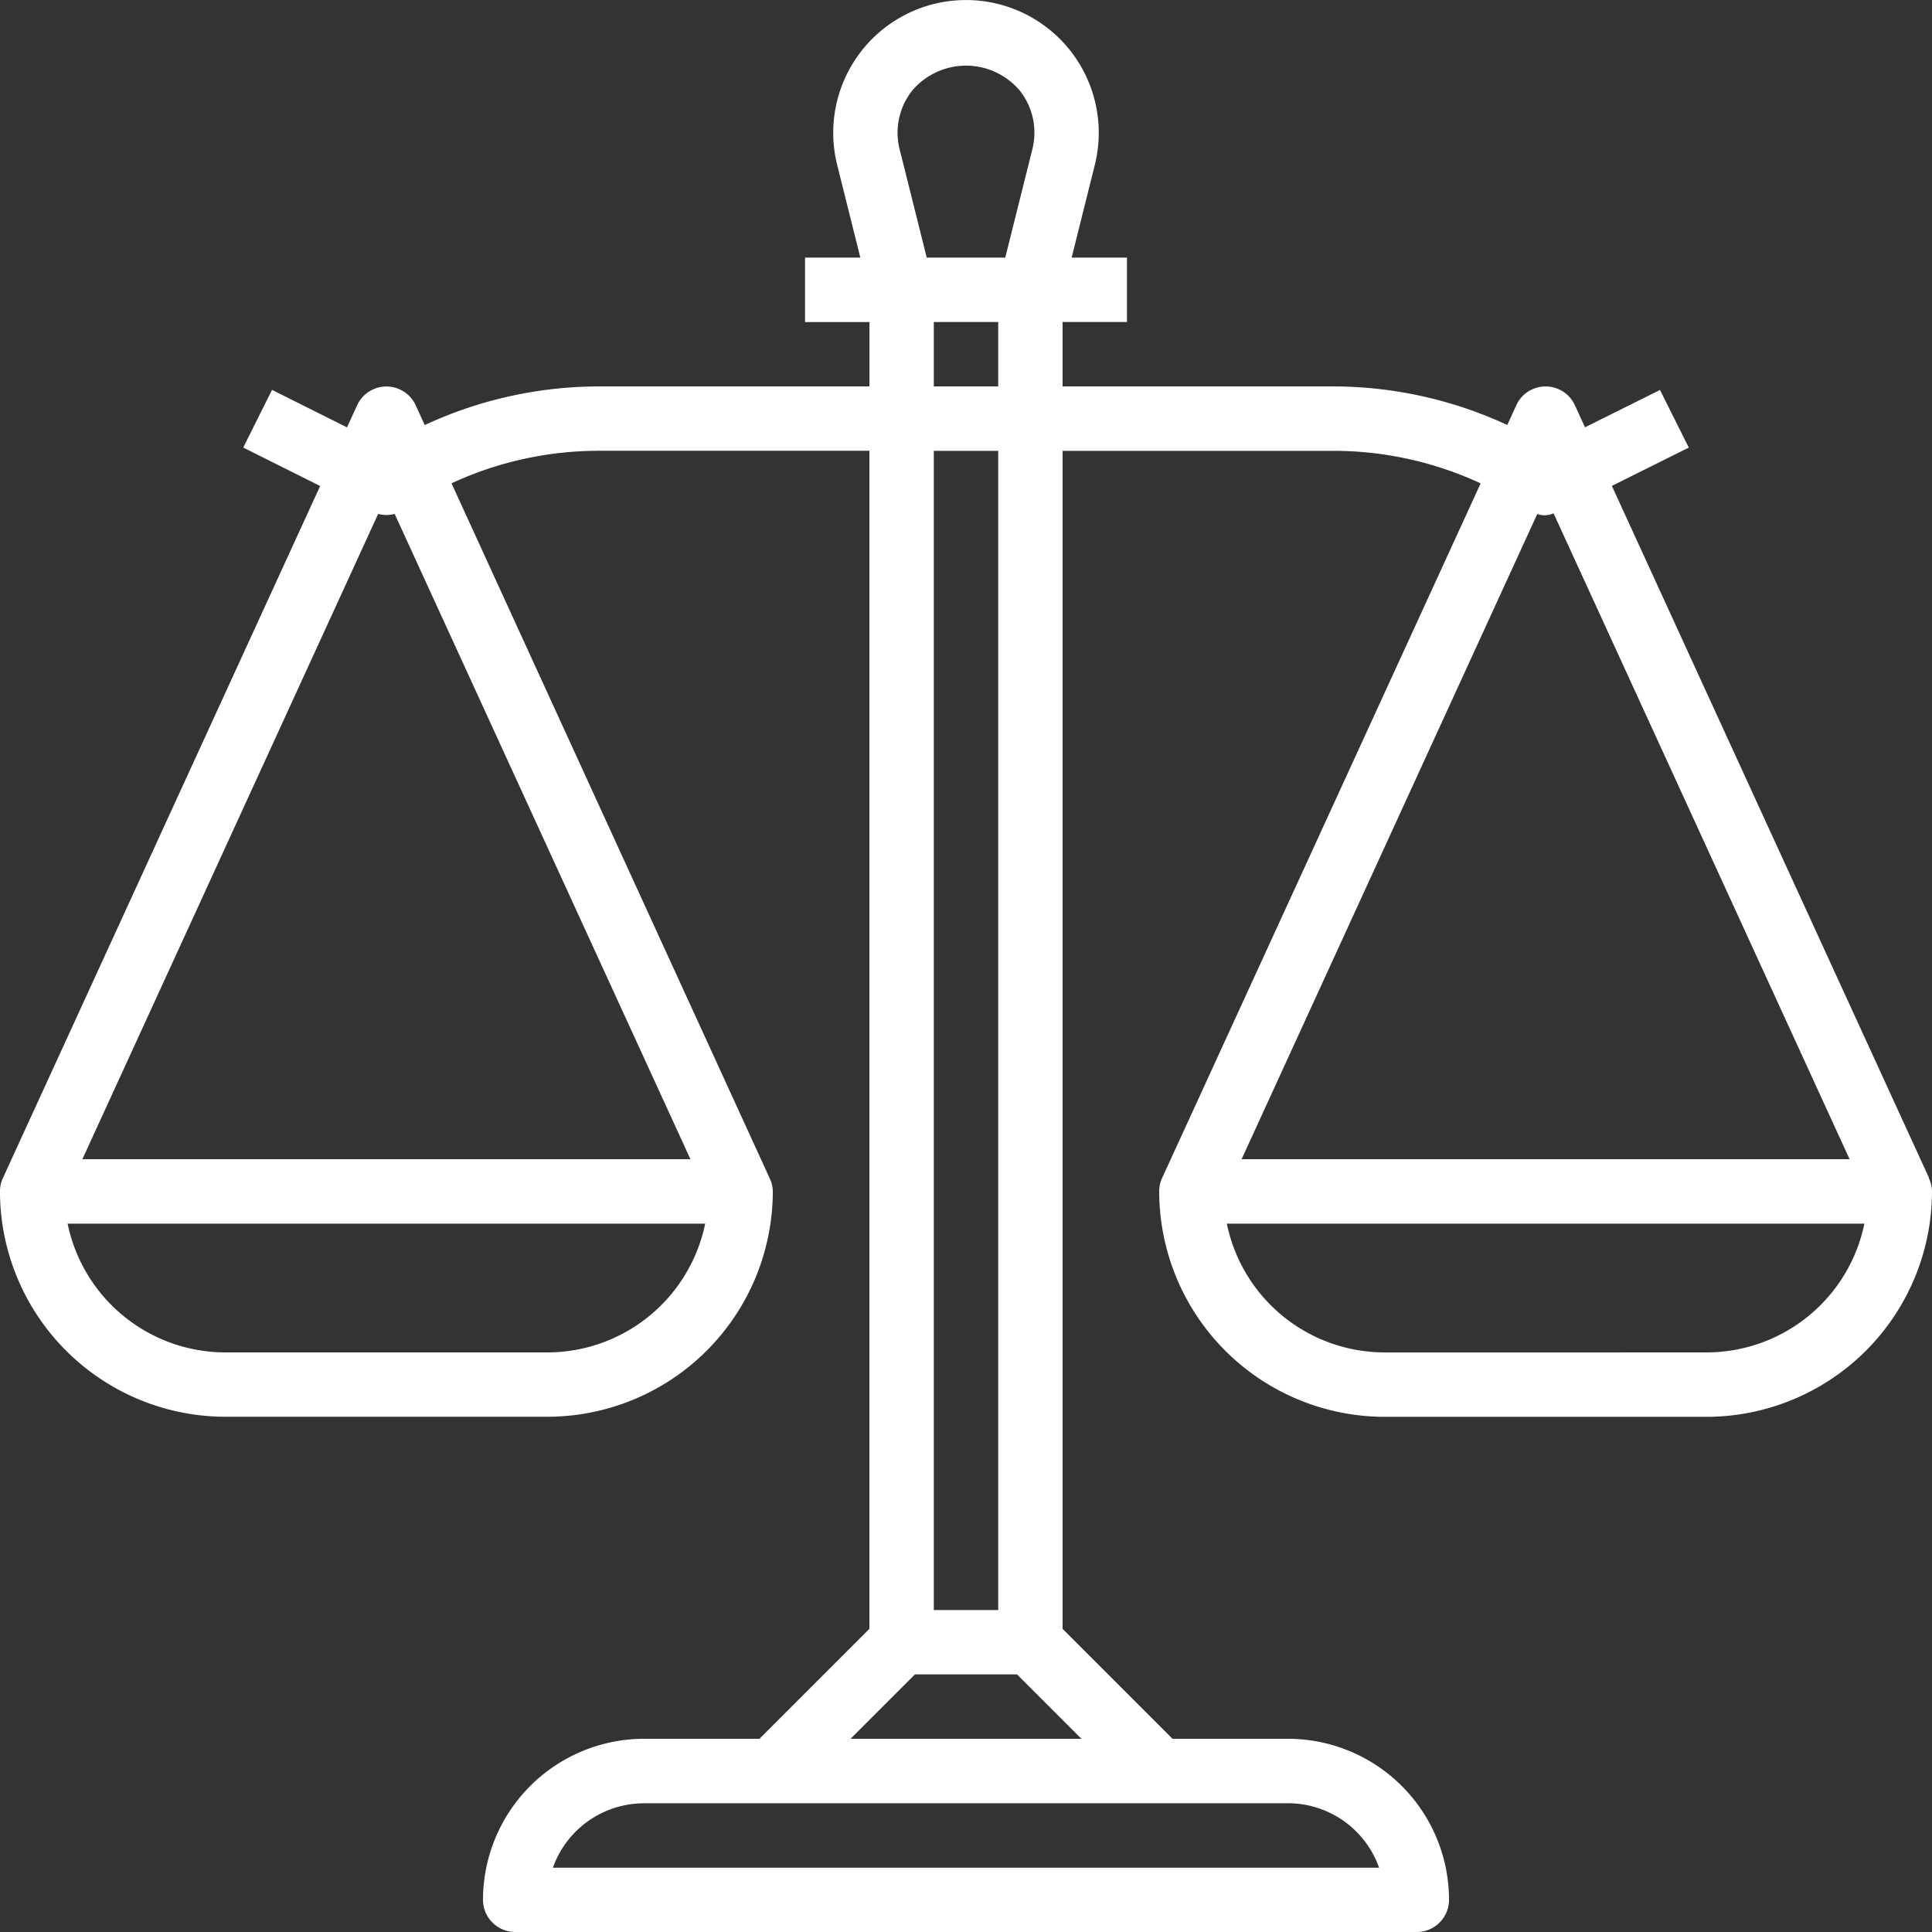
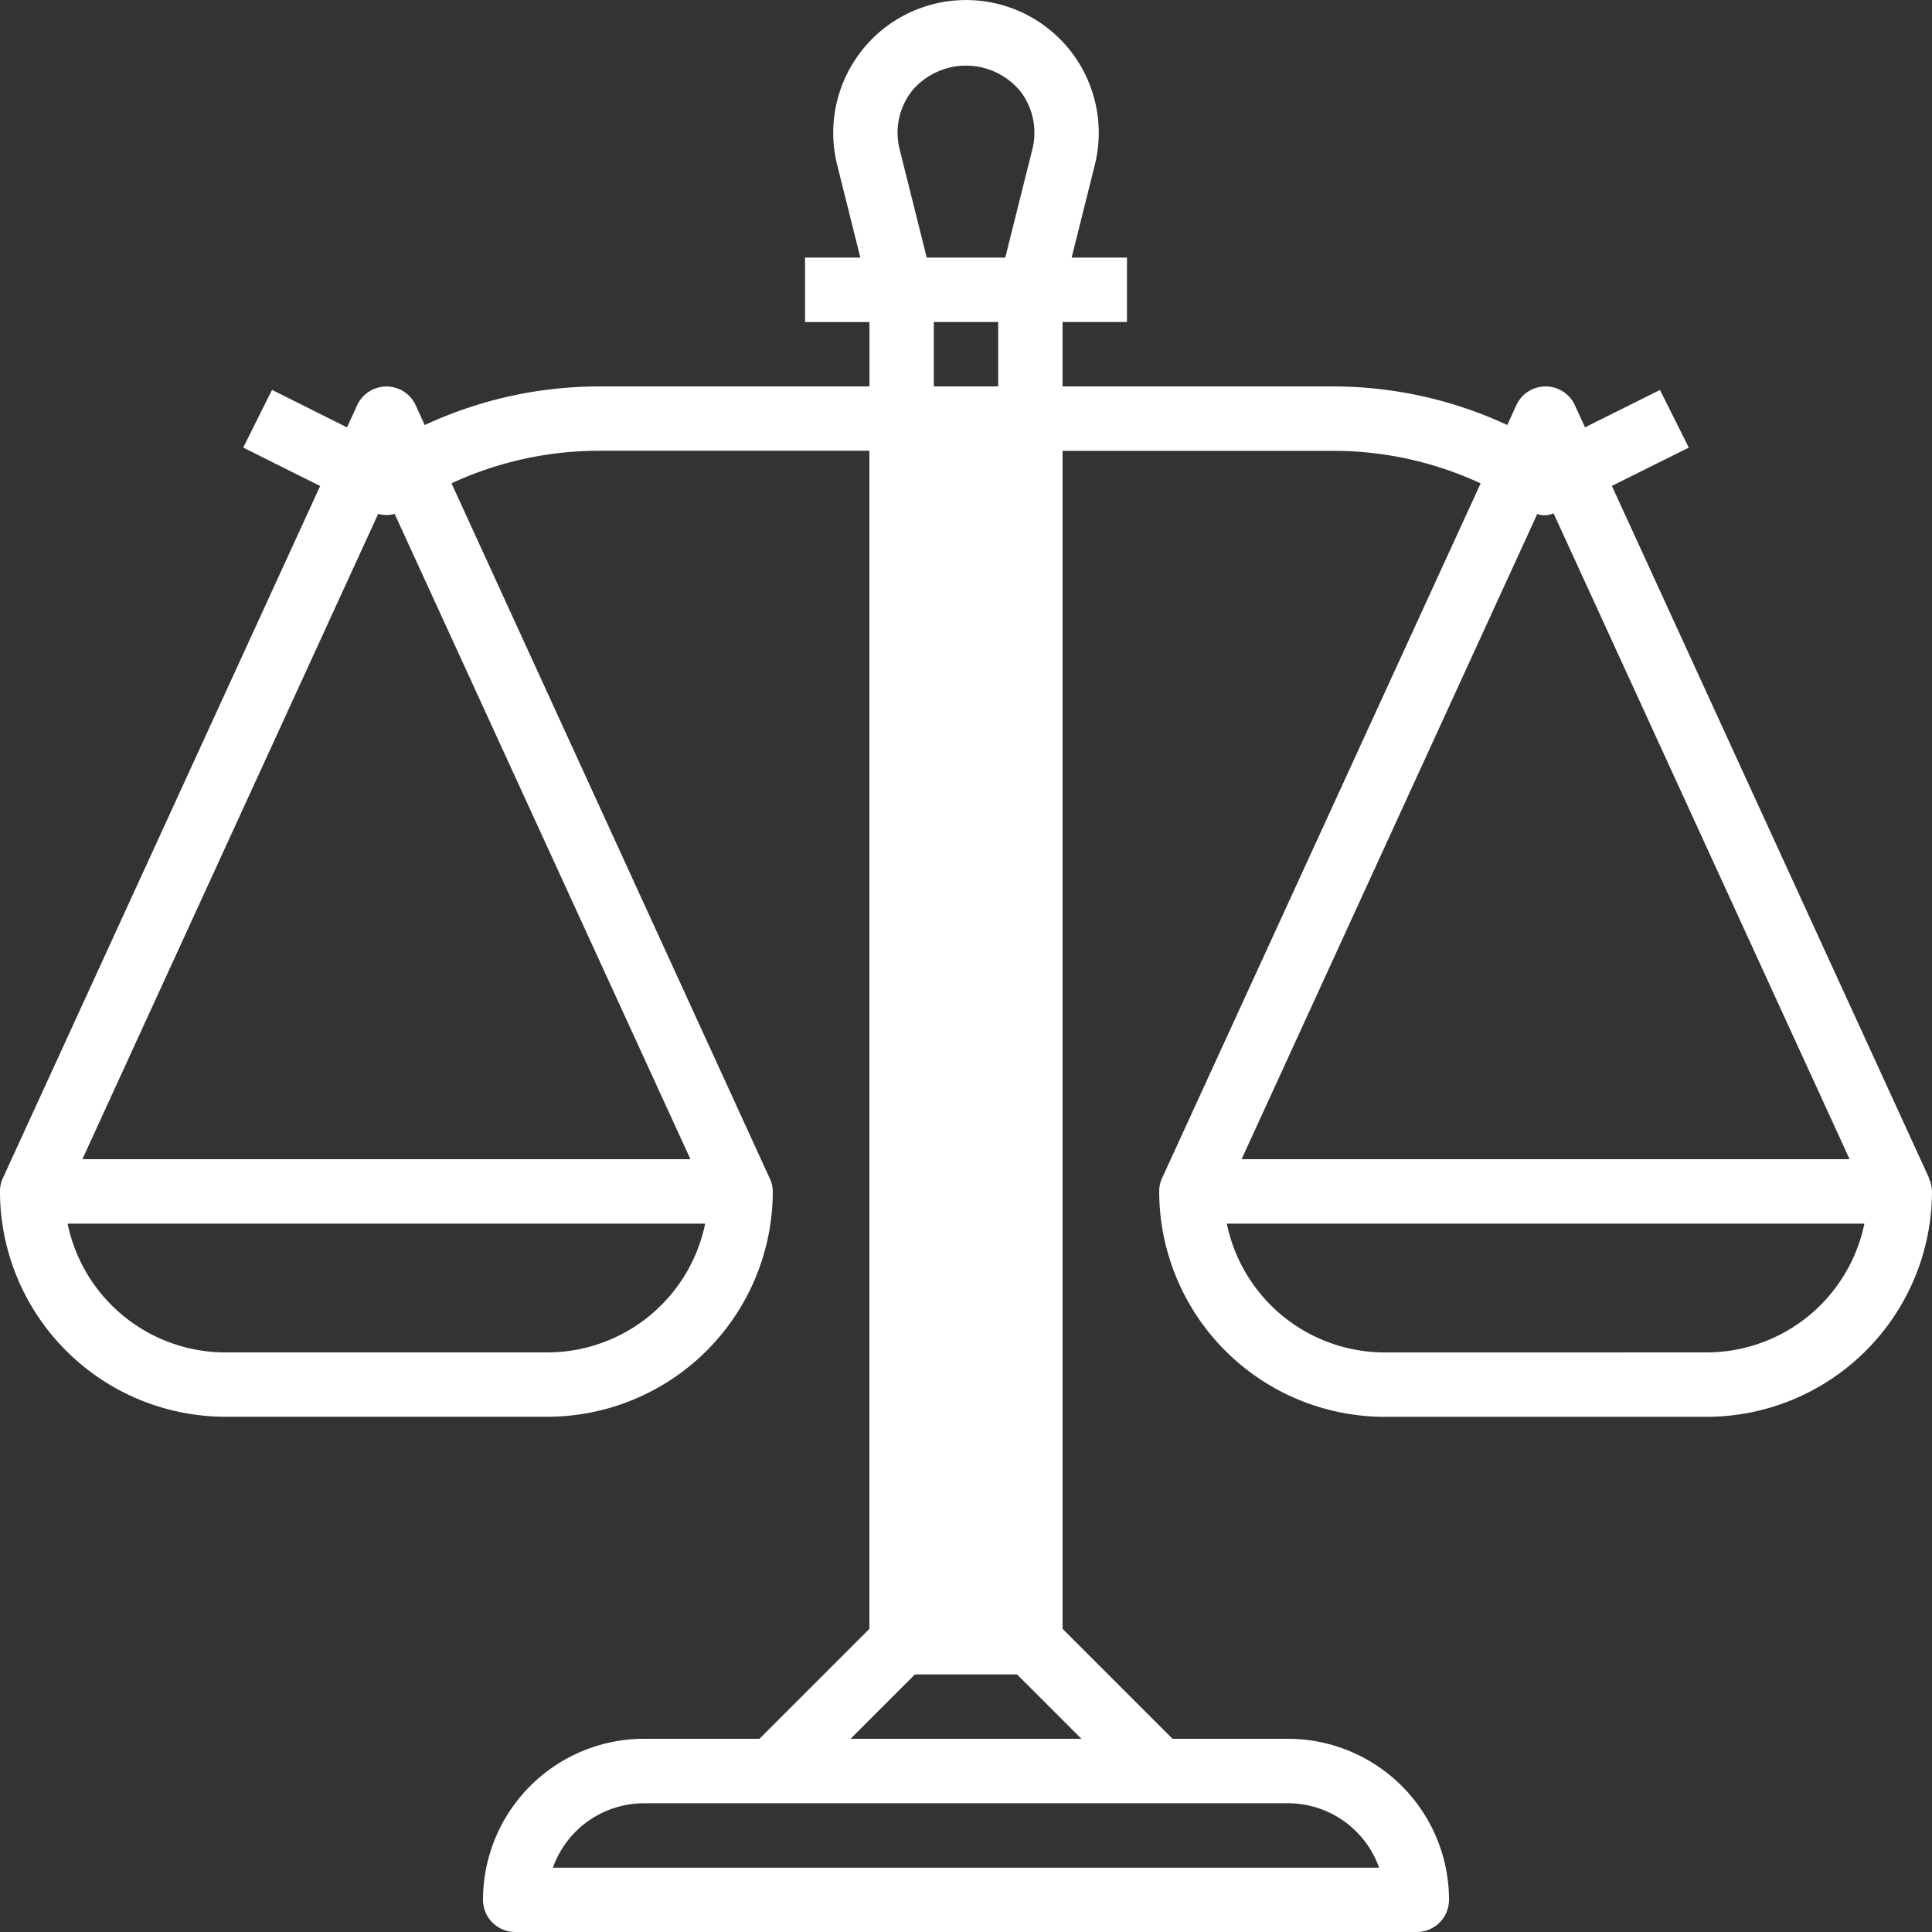
<svg xmlns="http://www.w3.org/2000/svg" width="136.547" height="136.548" viewBox="0 0 136.547 136.548">
  <rect x="0" y="0" width="136.547" height="136.548" fill="#333333" stroke="none" />
  <g id="Group_28" data-name="Group 28" transform="translate(-0.002 0.001)">
    <g id="Group_27" data-name="Group 27" transform="translate(0.002 -0.001)">
-       <path id="Path_667" data-name="Path 667" d="M136.321,83.262l.02-.007L113.923,34.34l5.437-2.706-2.035-4.074-5.3,2.64-.717-1.563a2.276,2.276,0,0,0-4.137,0l-.639,1.4A29.274,29.274,0,0,0,94.219,27.31H75.1V22.758h4.552V18.207H75.742l1.636-6.547a9.383,9.383,0,1,0-18.206,0l1.636,6.547H56.9v4.552h4.552V27.31H42.343a29.276,29.276,0,0,0-12.323,2.731l-.639-1.4a2.276,2.276,0,0,0-4.137,0l-.717,1.563-5.3-2.651-2.035,4.078,5.437,2.717L.209,83.256A2.223,2.223,0,0,0,0,84.2a15.949,15.949,0,0,0,15.93,15.93H38.69A15.949,15.949,0,0,0,54.621,84.2a2.225,2.225,0,0,0-.228-.942l-22.48-49.1a24.754,24.754,0,0,1,10.43-2.3H61.448v83.262l-7.77,7.77H45.518a11.393,11.393,0,0,0-11.379,11.379,2.276,2.276,0,0,0,2.276,2.276h63.722a2.276,2.276,0,0,0,2.276-2.276,11.393,11.393,0,0,0-11.379-11.379H82.872l-7.77-7.77V31.862H94.219a24.754,24.754,0,0,1,10.43,2.3L82.137,83.256a2.223,2.223,0,0,0-.207.949,15.949,15.949,0,0,0,15.93,15.93h22.758a15.949,15.949,0,0,0,15.93-15.93A2.217,2.217,0,0,0,136.321,83.262ZM38.69,95.583H15.932a11.4,11.4,0,0,1-11.151-9.1h45.06A11.4,11.4,0,0,1,38.69,95.583ZM48.8,81.929H5.823L26.729,36.32a2.248,2.248,0,0,0,1.165,0ZM64.468,6.409a4.979,4.979,0,0,1,7.615,0,4.8,4.8,0,0,1,.881,4.146L71.05,18.207H65.5l-1.914-7.651A4.8,4.8,0,0,1,64.468,6.409ZM66,27.31V22.758h4.552V27.31Zm4.552,4.552V113.79H66V31.862Zm20.482,95.583A6.841,6.841,0,0,1,97.471,132H39.079a6.841,6.841,0,0,1,6.438-4.552Zm-14.6-4.552H60.114l4.552-4.552h7.219Zm32.216-86.566a1.554,1.554,0,0,0,1.152-.048l20.924,45.65H87.752Zm11.966,59.257H97.861a11.4,11.4,0,0,1-11.151-9.1h45.06A11.4,11.4,0,0,1,120.618,95.583Z" transform="translate(-0.002 0.001)" fill="#fff" />
+       <path id="Path_667" data-name="Path 667" d="M136.321,83.262l.02-.007L113.923,34.34l5.437-2.706-2.035-4.074-5.3,2.64-.717-1.563a2.276,2.276,0,0,0-4.137,0l-.639,1.4A29.274,29.274,0,0,0,94.219,27.31H75.1V22.758h4.552V18.207H75.742l1.636-6.547a9.383,9.383,0,1,0-18.206,0l1.636,6.547H56.9v4.552h4.552V27.31H42.343a29.276,29.276,0,0,0-12.323,2.731l-.639-1.4a2.276,2.276,0,0,0-4.137,0l-.717,1.563-5.3-2.651-2.035,4.078,5.437,2.717L.209,83.256A2.223,2.223,0,0,0,0,84.2a15.949,15.949,0,0,0,15.93,15.93H38.69A15.949,15.949,0,0,0,54.621,84.2a2.225,2.225,0,0,0-.228-.942l-22.48-49.1a24.754,24.754,0,0,1,10.43-2.3H61.448v83.262l-7.77,7.77H45.518a11.393,11.393,0,0,0-11.379,11.379,2.276,2.276,0,0,0,2.276,2.276h63.722a2.276,2.276,0,0,0,2.276-2.276,11.393,11.393,0,0,0-11.379-11.379H82.872l-7.77-7.77V31.862H94.219a24.754,24.754,0,0,1,10.43,2.3L82.137,83.256a2.223,2.223,0,0,0-.207.949,15.949,15.949,0,0,0,15.93,15.93h22.758a15.949,15.949,0,0,0,15.93-15.93A2.217,2.217,0,0,0,136.321,83.262ZM38.69,95.583H15.932a11.4,11.4,0,0,1-11.151-9.1h45.06A11.4,11.4,0,0,1,38.69,95.583ZM48.8,81.929H5.823L26.729,36.32a2.248,2.248,0,0,0,1.165,0ZM64.468,6.409a4.979,4.979,0,0,1,7.615,0,4.8,4.8,0,0,1,.881,4.146L71.05,18.207H65.5l-1.914-7.651A4.8,4.8,0,0,1,64.468,6.409ZM66,27.31V22.758h4.552V27.31Zm4.552,4.552H66V31.862Zm20.482,95.583A6.841,6.841,0,0,1,97.471,132H39.079a6.841,6.841,0,0,1,6.438-4.552Zm-14.6-4.552H60.114l4.552-4.552h7.219Zm32.216-86.566a1.554,1.554,0,0,0,1.152-.048l20.924,45.65H87.752Zm11.966,59.257H97.861a11.4,11.4,0,0,1-11.151-9.1h45.06A11.4,11.4,0,0,1,120.618,95.583Z" transform="translate(-0.002 0.001)" fill="#fff" />
    </g>
  </g>
</svg>